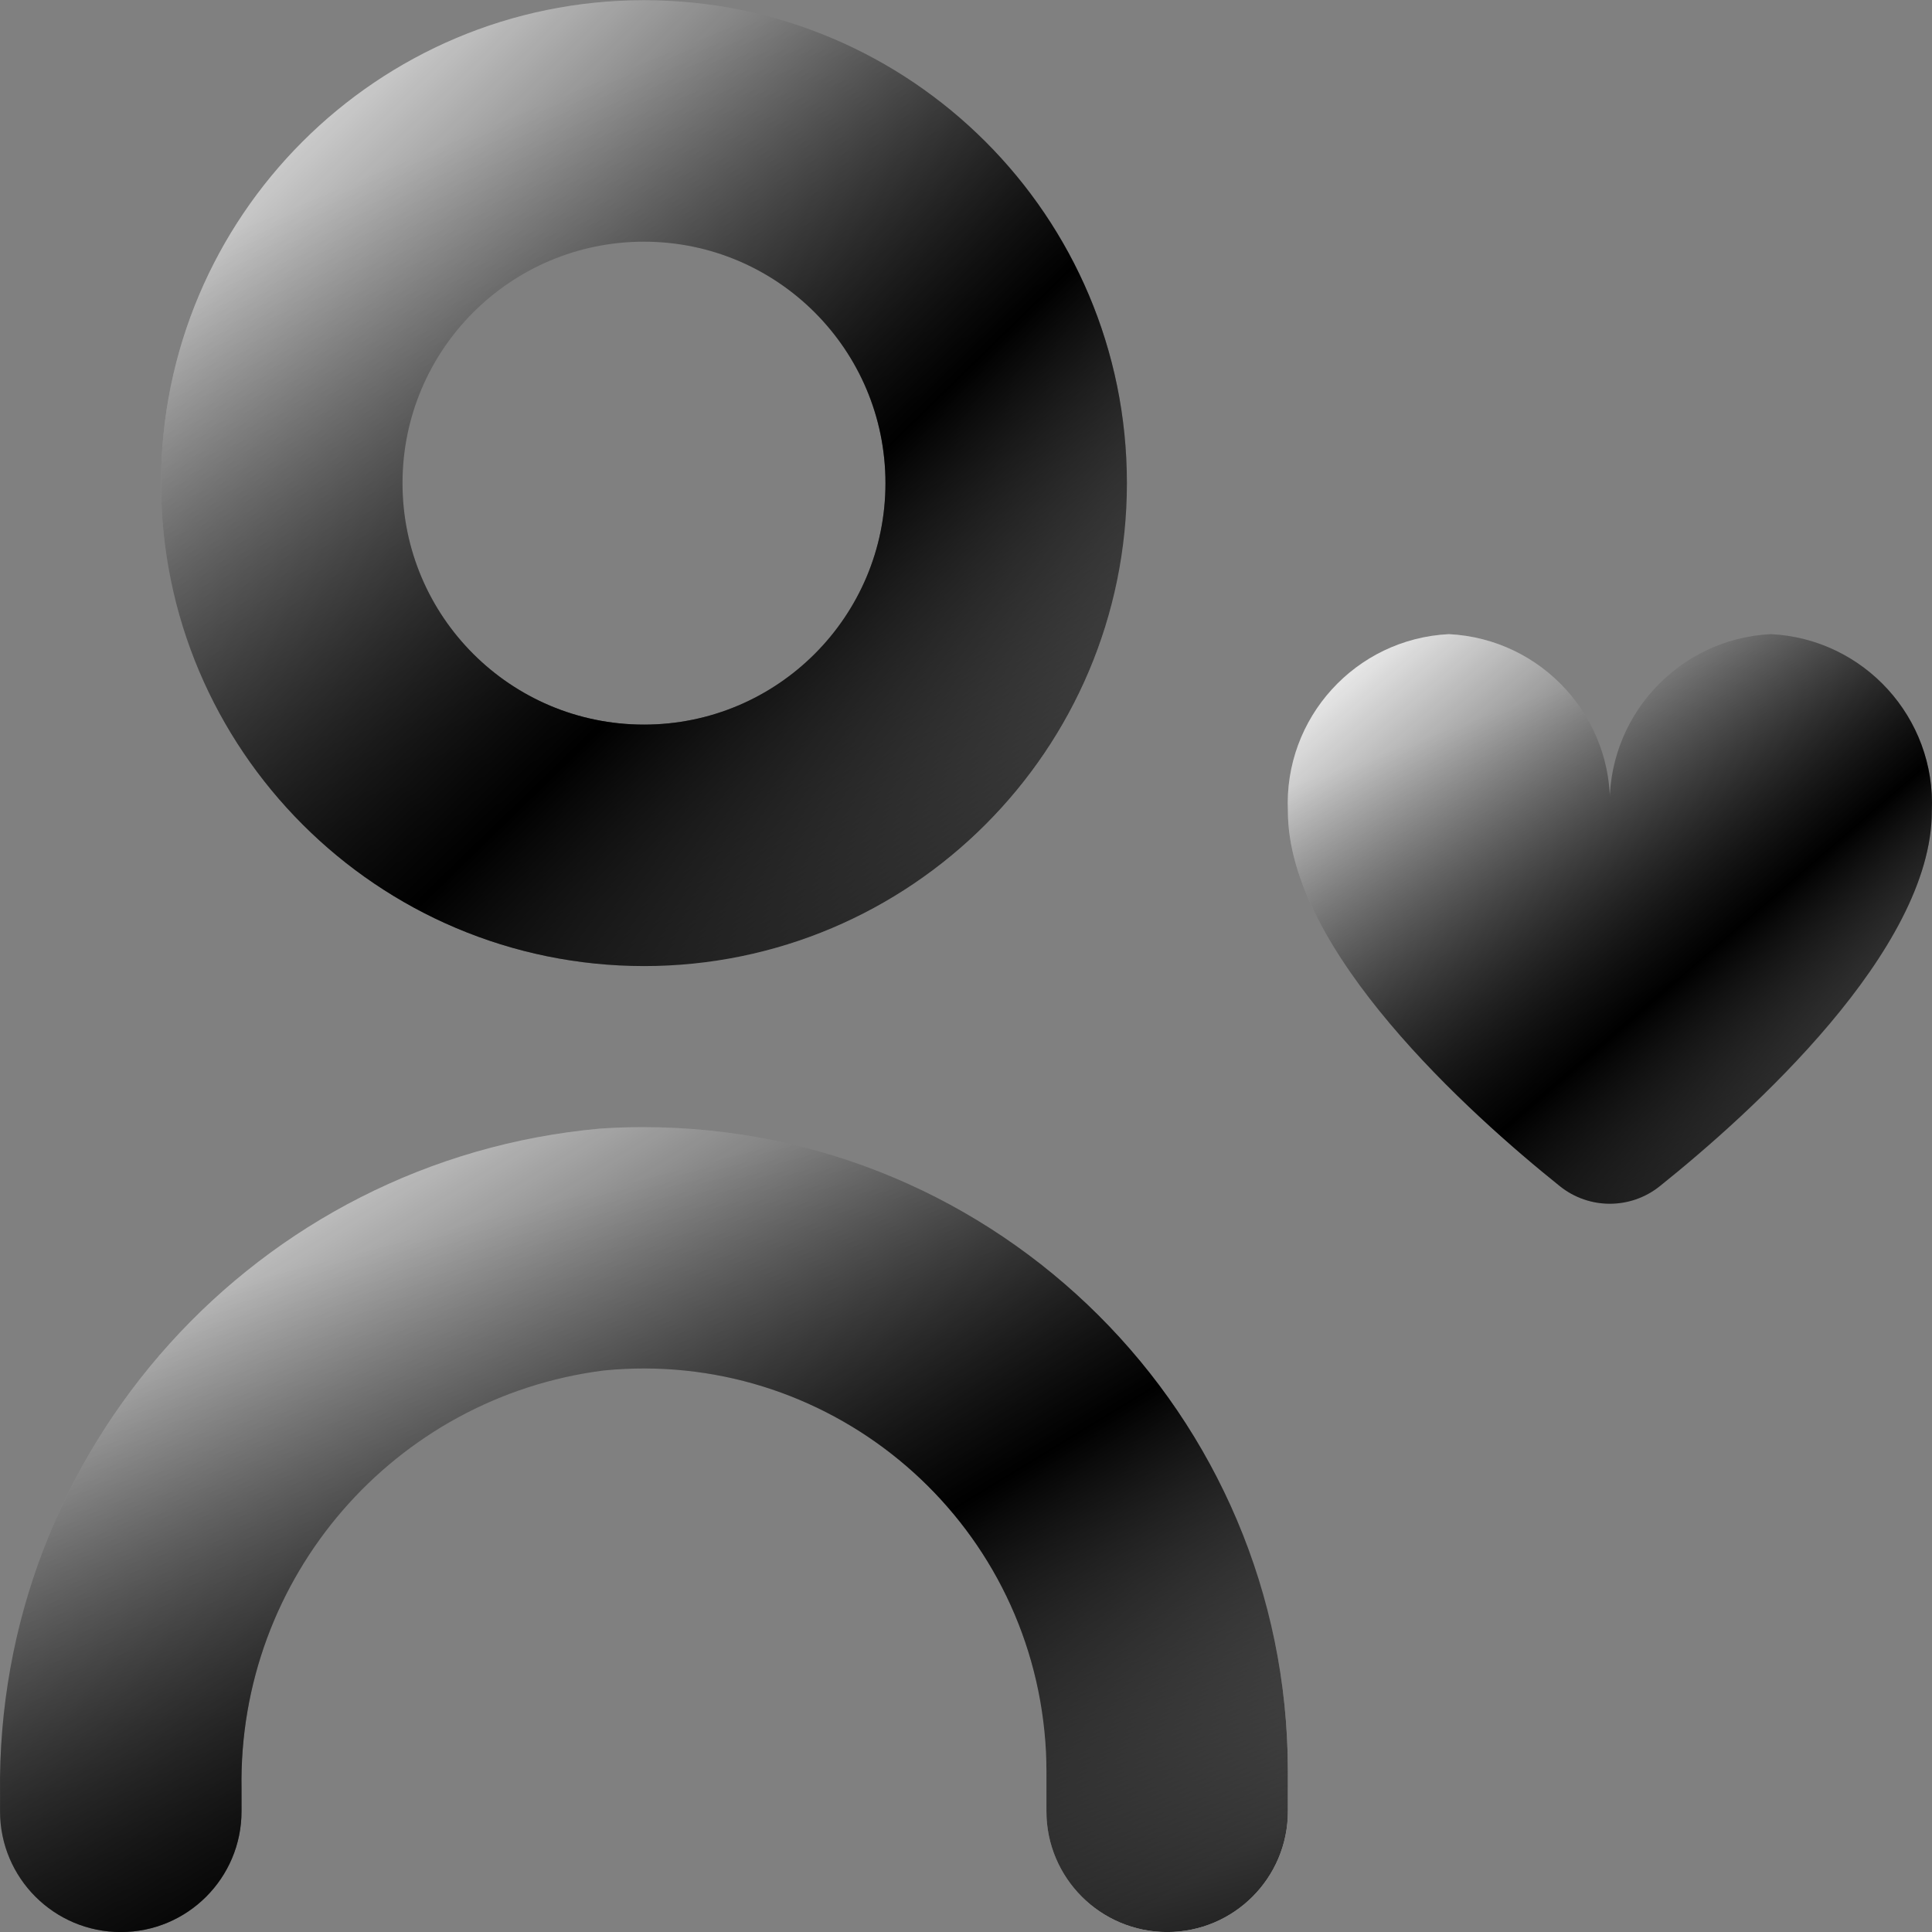
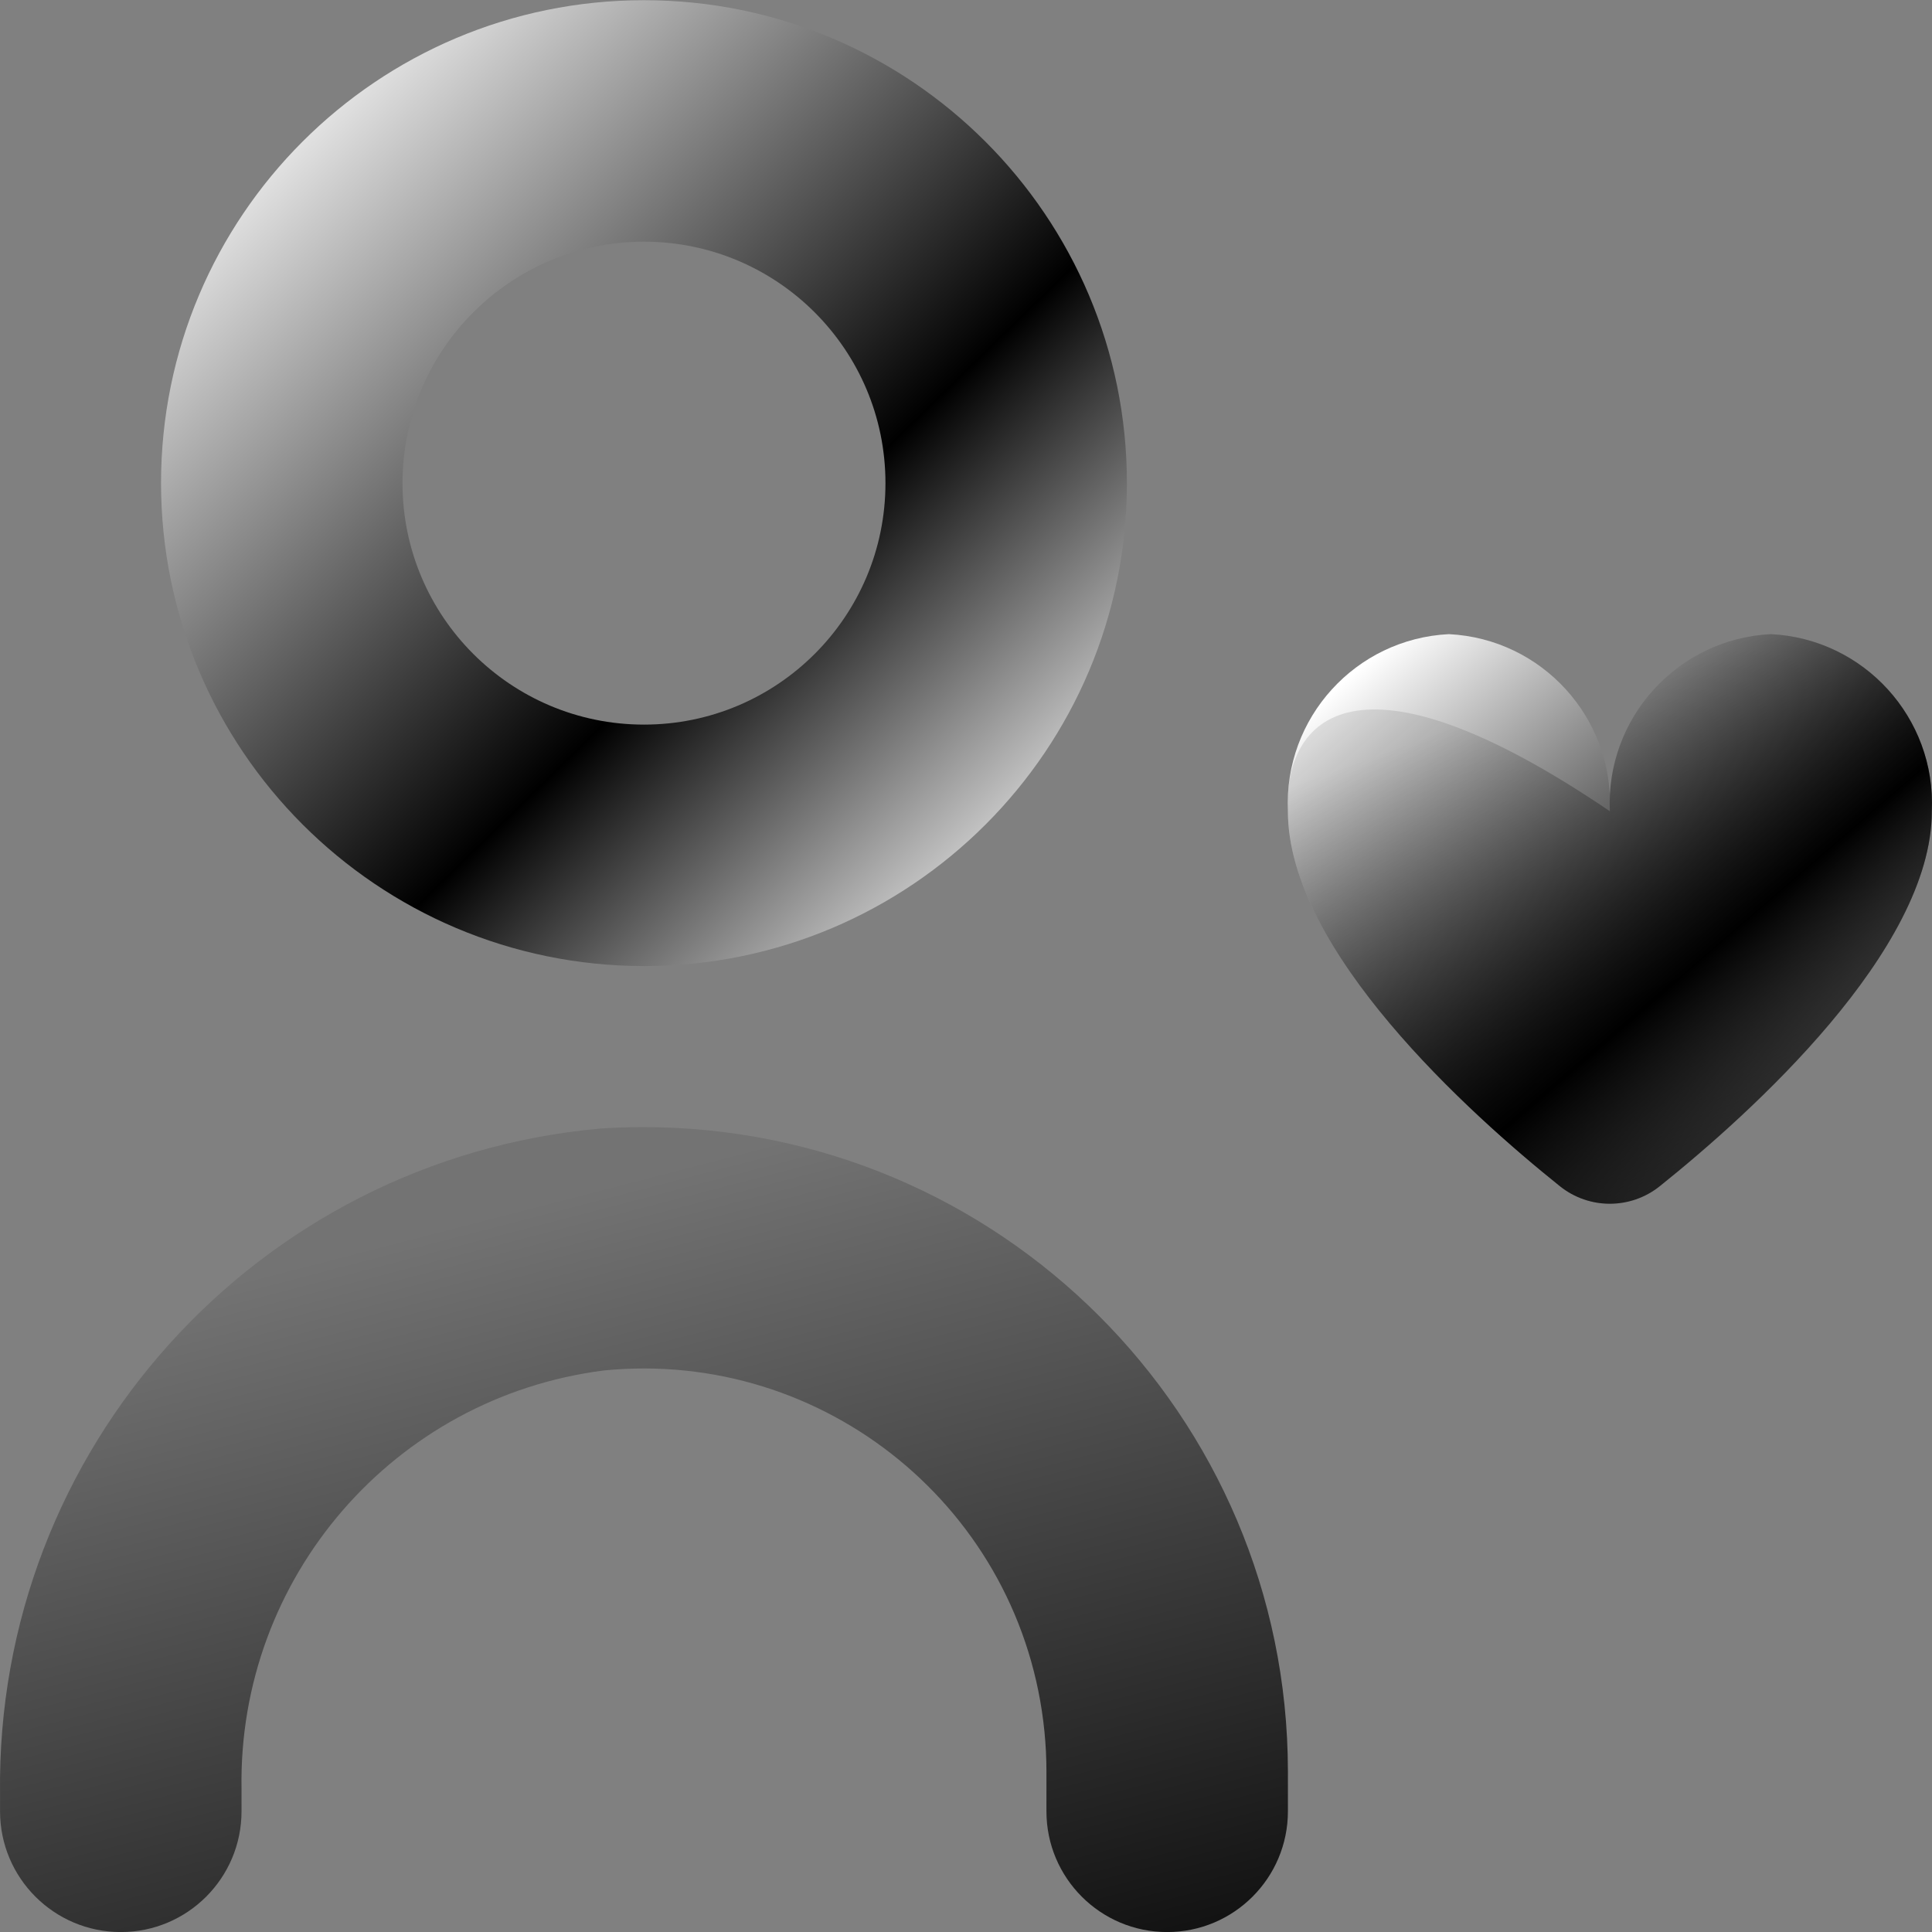
<svg xmlns="http://www.w3.org/2000/svg" width="74" height="74" viewBox="0 0 74 74" fill="none">
  <rect x="0" y="0" width="74" height="74" fill="#808080" stroke="none" />
  <g clip-path="url(#clip0_3153_33469)">
-     <path d="M22.977 43.228C9.838 44.415 -0.172 55.517 0.002 68.708V69.377C0.002 71.931 2.073 74.002 4.627 74.002C7.181 74.002 9.251 71.931 9.251 69.377V68.523C9.112 60.424 15.089 53.517 23.125 52.492C31.606 51.651 39.164 57.845 40.005 66.327C40.055 66.829 40.08 67.332 40.081 67.836V69.377C40.081 71.931 42.151 74.002 44.705 74.002C47.259 74.002 49.33 71.931 49.33 69.377V67.836C49.315 54.199 38.248 43.157 24.611 43.172C24.066 43.172 23.52 43.191 22.977 43.228Z" fill="url(#paint0_linear_3153_33469)" style="" />
    <path d="M24.666 37.003C34.882 37.003 43.163 28.721 43.163 18.506C43.163 8.29 34.882 0.008 24.666 0.008C14.45 0.008 6.168 8.29 6.168 18.506C6.178 28.717 14.454 36.993 24.666 37.003ZM24.666 9.257C29.774 9.257 33.915 13.398 33.915 18.506C33.915 23.613 29.774 27.754 24.666 27.754C19.558 27.754 15.417 23.613 15.417 18.506C15.417 13.398 19.558 9.257 24.666 9.257Z" fill="url(#paint1_linear_3153_33469)" style="" />
    <path d="M67.827 24.289C64.255 24.467 61.499 27.499 61.661 31.072C61.824 27.499 59.067 24.467 55.495 24.289C51.923 24.467 49.167 27.499 49.329 31.072C49.329 36.405 56.285 42.654 59.75 45.435C60.867 46.33 62.455 46.33 63.573 45.435C67.038 42.66 73.993 36.405 73.993 31.072C74.155 27.499 71.399 24.467 67.827 24.289Z" fill="url(#paint2_linear_3153_33469)" style="" />
  </g>
  <g clip-path="url(#clip1_3153_33469)">
    <path d="M22.977 43.228C9.838 44.415 -0.172 55.517 0.002 68.708V69.377C0.002 71.931 2.073 74.002 4.627 74.002C7.181 74.002 9.251 71.931 9.251 69.377V68.523C9.112 60.424 15.089 53.517 23.125 52.492C31.606 51.651 39.164 57.845 40.005 66.327C40.055 66.829 40.08 67.332 40.081 67.836V69.377C40.081 71.931 42.151 74.002 44.705 74.002C47.259 74.002 49.33 71.931 49.33 69.377V67.836C49.315 54.199 38.248 43.157 24.611 43.172C24.066 43.172 23.52 43.191 22.977 43.228Z" fill="url(#paint3_linear_3153_33469)" style="" />
-     <path d="M24.666 37.003C34.882 37.003 43.163 28.721 43.163 18.506C43.163 8.29 34.882 0.008 24.666 0.008C14.45 0.008 6.168 8.29 6.168 18.506C6.178 28.717 14.454 36.993 24.666 37.003ZM24.666 9.257C29.774 9.257 33.915 13.398 33.915 18.506C33.915 23.613 29.774 27.754 24.666 27.754C19.558 27.754 15.417 23.613 15.417 18.506C15.417 13.398 19.558 9.257 24.666 9.257Z" fill="url(#paint4_linear_3153_33469)" style="" />
-     <path d="M67.827 24.289C64.255 24.467 61.499 27.499 61.661 31.072C61.824 27.499 59.067 24.467 55.495 24.289C51.923 24.467 49.167 27.499 49.329 31.072C49.329 36.405 56.285 42.654 59.75 45.435C60.867 46.33 62.455 46.33 63.573 45.435C67.038 42.66 73.993 36.405 73.993 31.072C74.155 27.499 71.399 24.467 67.827 24.289Z" fill="url(#paint5_linear_3153_33469)" style="" />
+     <path d="M67.827 24.289C64.255 24.467 61.499 27.499 61.661 31.072C51.923 24.467 49.167 27.499 49.329 31.072C49.329 36.405 56.285 42.654 59.75 45.435C60.867 46.33 62.455 46.33 63.573 45.435C67.038 42.66 73.993 36.405 73.993 31.072C74.155 27.499 71.399 24.467 67.827 24.289Z" fill="url(#paint5_linear_3153_33469)" style="" />
  </g>
  <defs>
    <linearGradient id="paint0_linear_3153_33469" x1="2.558" y1="46.808" x2="25.465" y2="84.391" gradientUnits="userSpaceOnUse">
      <stop stop-color="white" style="stop-color:white;stop-opacity:1;" />
      <stop offset="0.615" stop-color="#9B9B9B" stop-opacity="0.7" style="stop-color:#9B9B9B;stop-color:color(display-p3 0.609 0.609 0.609);stop-opacity:0.7;" />
      <stop offset="1" stop-color="white" style="stop-color:white;stop-opacity:1;" />
    </linearGradient>
    <linearGradient id="paint1_linear_3153_33469" x1="8.086" y1="4.371" x2="39.003" y2="36.073" gradientUnits="userSpaceOnUse">
      <stop stop-color="white" style="stop-color:white;stop-opacity:1;" />
      <stop offset="0.615" stop-color="#9B9B9B" stop-opacity="0.7" style="stop-color:#9B9B9B;stop-color:color(display-p3 0.609 0.609 0.609);stop-opacity:0.7;" />
      <stop offset="1" stop-color="white" style="stop-color:white;stop-opacity:1;" />
    </linearGradient>
    <linearGradient id="paint2_linear_3153_33469" x1="50.602" y1="26.862" x2="68.641" y2="47.785" gradientUnits="userSpaceOnUse">
      <stop stop-color="white" style="stop-color:white;stop-opacity:1;" />
      <stop offset="0.615" stop-color="#9B9B9B" stop-opacity="0.7" style="stop-color:#9B9B9B;stop-color:color(display-p3 0.609 0.609 0.609);stop-opacity:0.7;" />
      <stop offset="1" stop-color="white" style="stop-color:white;stop-opacity:1;" />
    </linearGradient>
    <linearGradient id="paint3_linear_3153_33469" x1="43.68" y1="80.951" x2="32.89" y2="39.224" gradientUnits="userSpaceOnUse">
      <stop stop-color="#8B5B5B" stop-opacity="0.8" style="stop-color:#8B5B5B;stop-color:color(display-p3 0.547 0.358 0.358);stop-opacity:0.8;" />
      <stop offset="0.918" stop-opacity="0.1" style="stop-color:black;stop-opacity:0.1;" />
    </linearGradient>
    <linearGradient id="paint4_linear_3153_33469" x1="38.927" y1="45.342" x2="20.055" y2="-0.269" gradientUnits="userSpaceOnUse">
      <stop stop-color="#8B5B5B" stop-opacity="0.8" style="stop-color:#8B5B5B;stop-color:color(display-p3 0.547 0.358 0.358);stop-opacity:0.8;" />
      <stop offset="0.918" stop-opacity="0.1" style="stop-color:black;stop-opacity:0.1;" />
    </linearGradient>
    <linearGradient id="paint5_linear_3153_33469" x1="71.174" y1="51.023" x2="61.01" y2="23.239" gradientUnits="userSpaceOnUse">
      <stop stop-color="#8B5B5B" stop-opacity="0.8" style="stop-color:#8B5B5B;stop-color:color(display-p3 0.547 0.358 0.358);stop-opacity:0.8;" />
      <stop offset="0.918" stop-opacity="0.1" style="stop-color:black;stop-opacity:0.1;" />
    </linearGradient>
    <clipPath id="clip0_3153_33469">
      <rect width="74" height="74" fill="white" style="fill:white;fill-opacity:1;" />
    </clipPath>
    <clipPath id="clip1_3153_33469">
      <rect width="74" height="74" fill="white" style="fill:white;fill-opacity:1;" />
    </clipPath>
  </defs>
</svg>